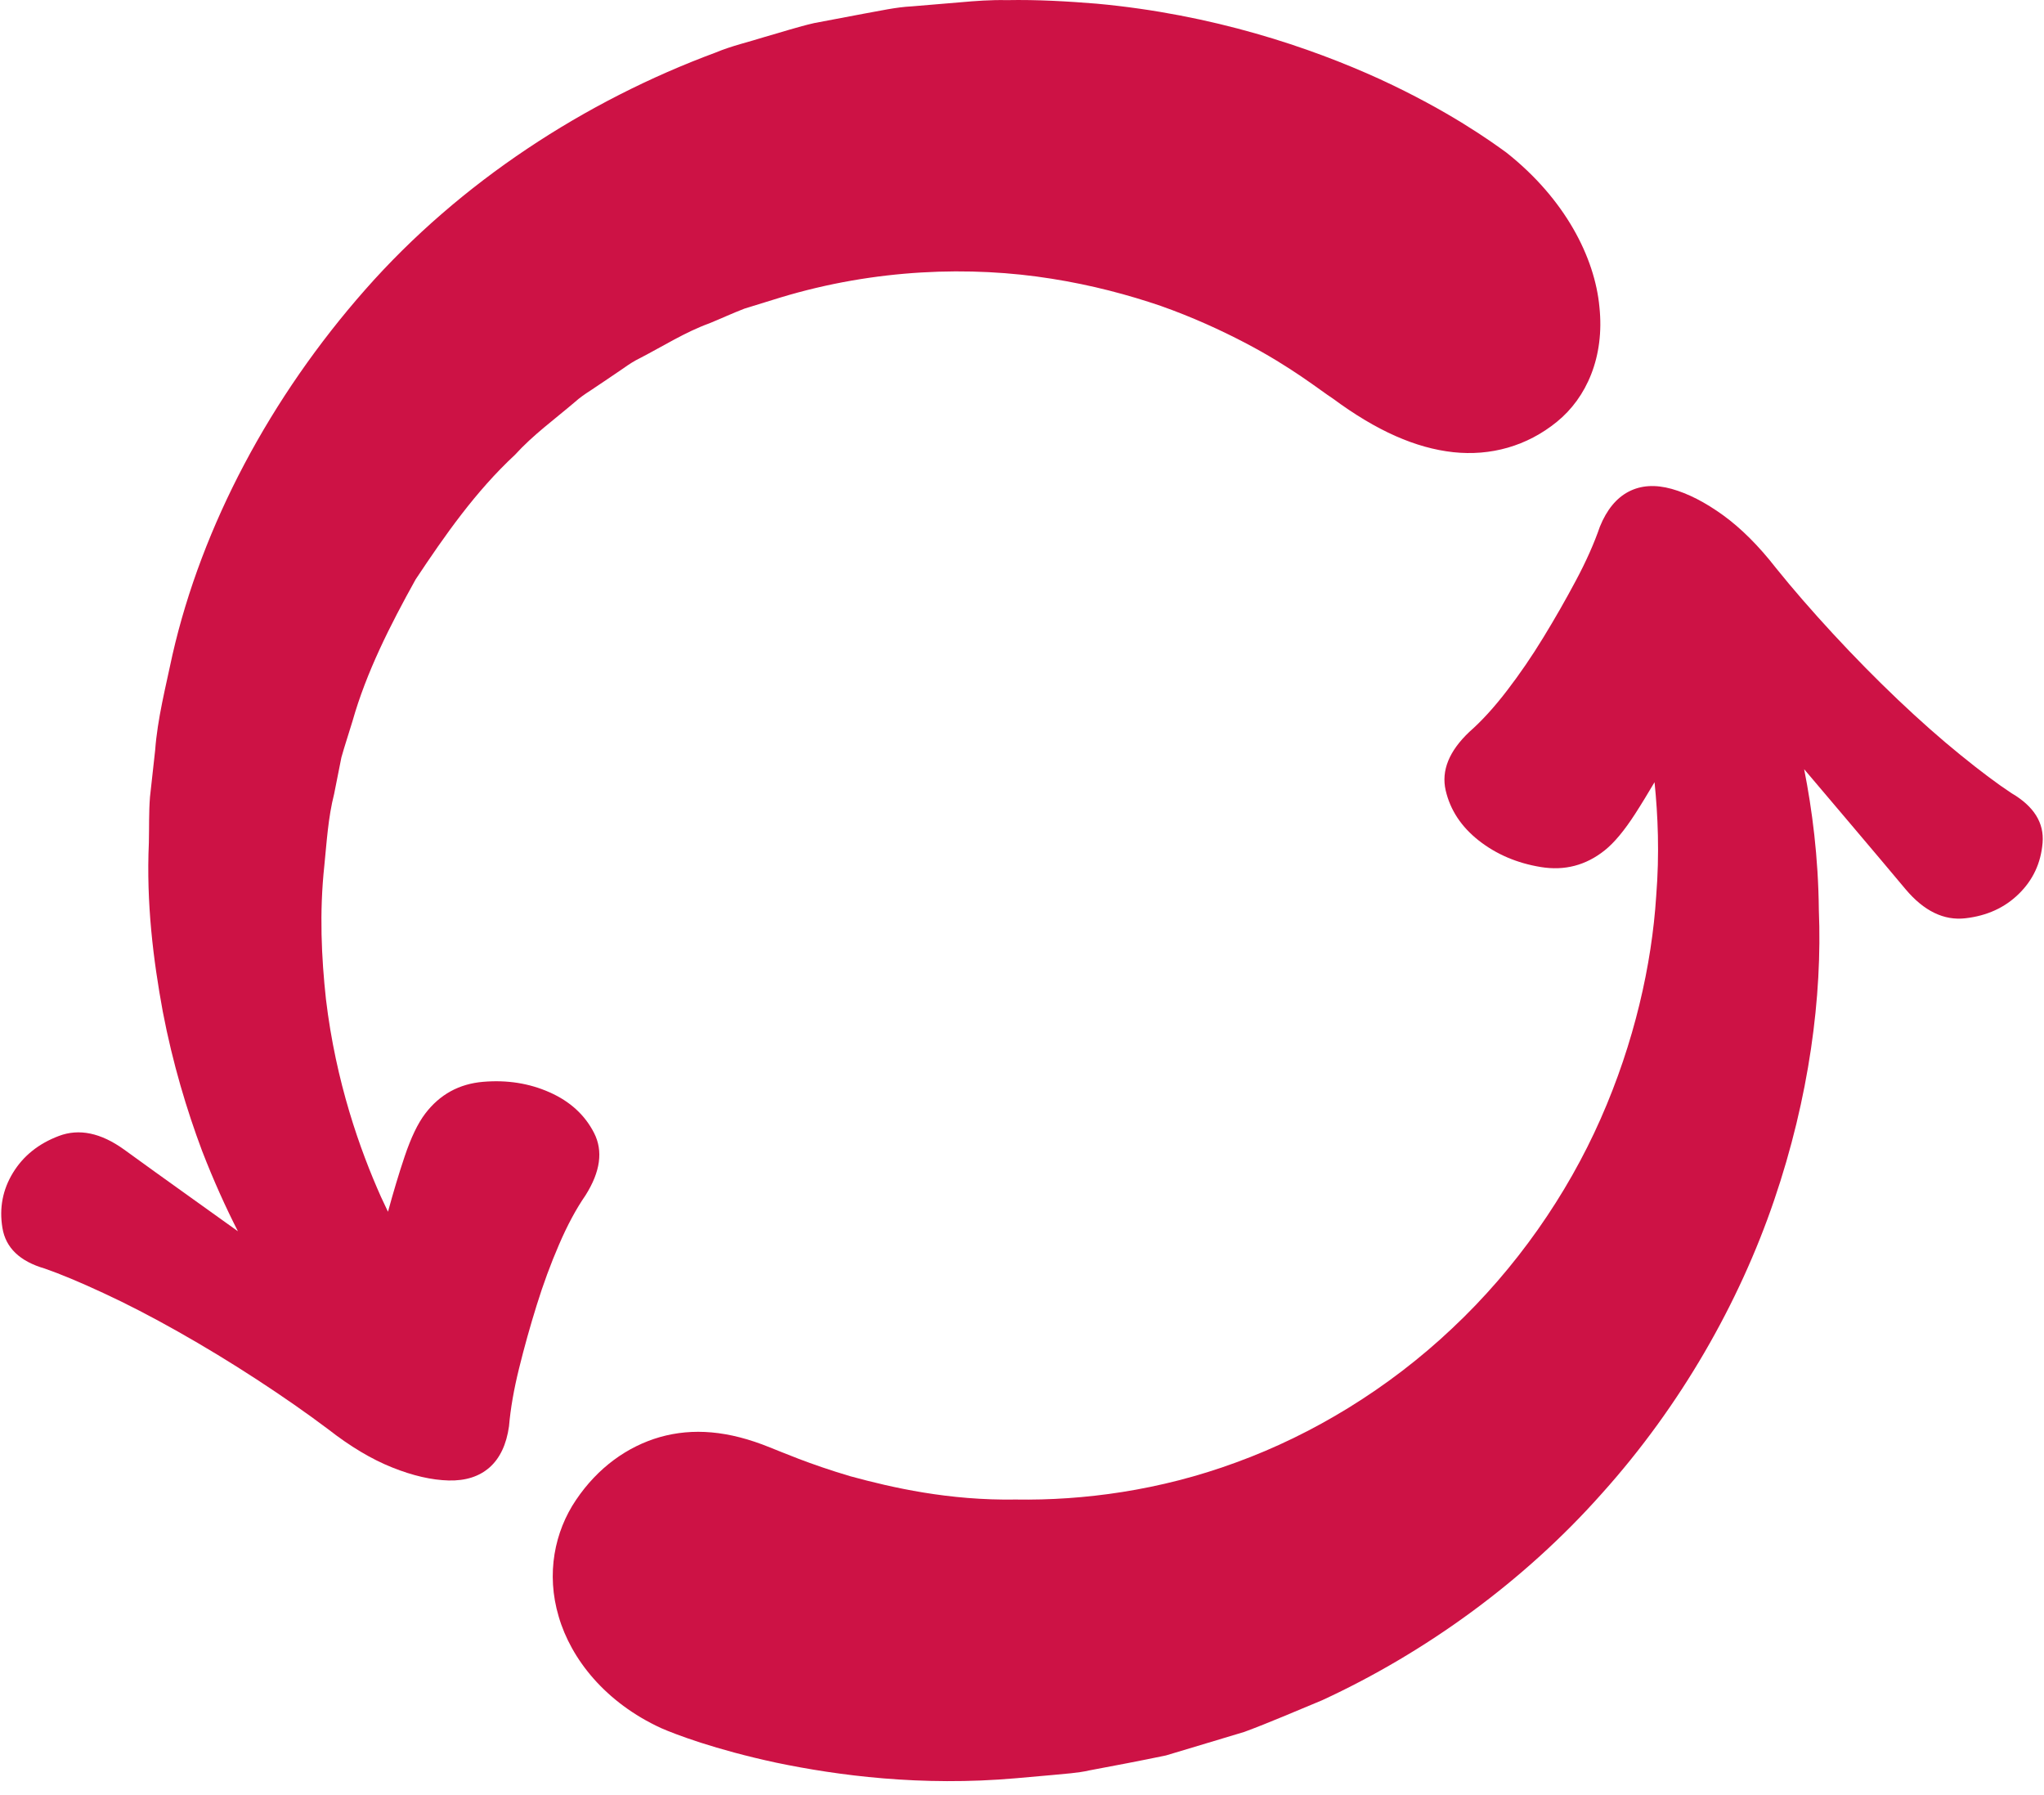
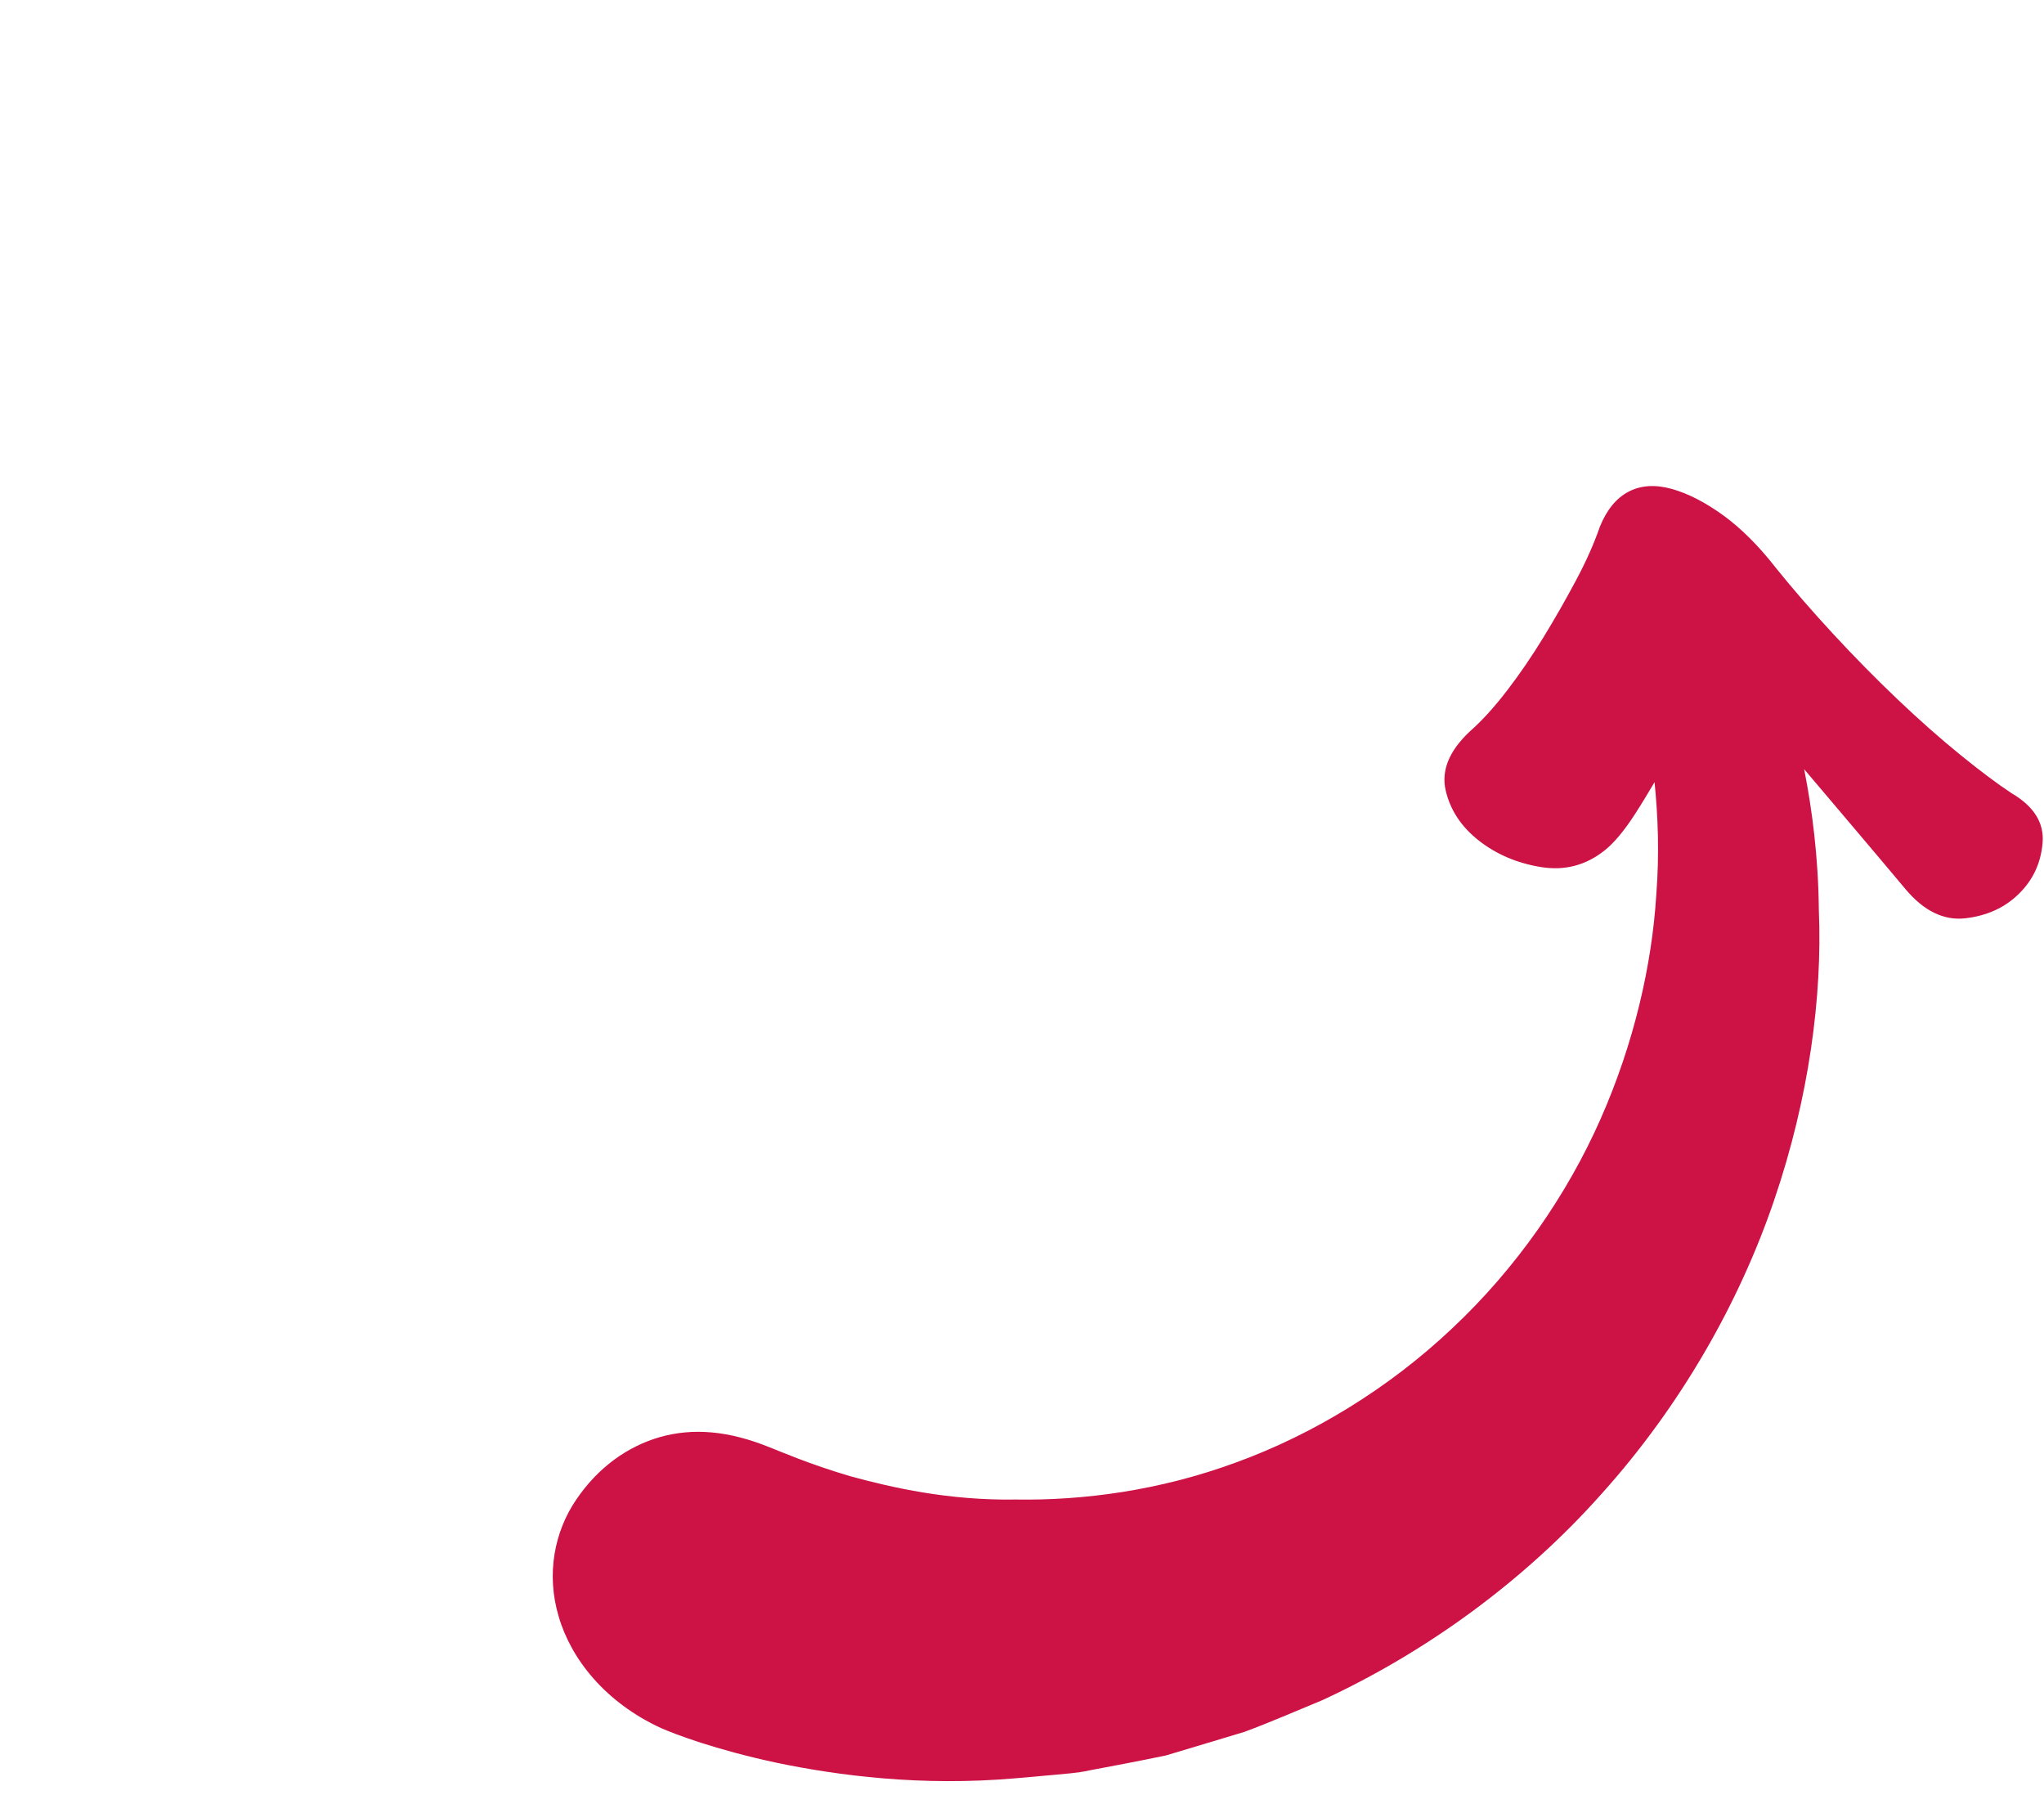
<svg xmlns="http://www.w3.org/2000/svg" width="82" height="72" viewBox="0 0 82 72" fill="none">
  <g id="Group 2">
    <path id="Vector" d="M80.696 31.813C80.144 31.451 79.466 30.943 78.659 30.289C77.854 29.637 77.011 28.892 76.131 28.056C75.252 27.219 74.387 26.34 73.536 25.42C72.686 24.5 71.922 23.621 71.246 22.781C70.556 21.895 69.851 21.192 69.13 20.668C68.41 20.147 67.72 19.793 67.062 19.609C66.404 19.427 65.831 19.463 65.338 19.719C64.846 19.975 64.46 20.443 64.183 21.125C63.952 21.796 63.632 22.515 63.223 23.281C62.814 24.049 62.379 24.811 61.916 25.567C61.455 26.324 60.967 27.035 60.456 27.701C59.944 28.369 59.442 28.92 58.946 29.355C58.132 30.127 57.816 30.908 57.996 31.699C58.179 32.489 58.622 33.161 59.324 33.713C60.028 34.265 60.858 34.62 61.812 34.776C62.768 34.933 63.624 34.709 64.38 34.104C64.758 33.803 65.164 33.315 65.598 32.643C65.858 32.24 66.116 31.812 66.376 31.373C66.511 32.704 66.579 34.231 66.442 35.945C66.266 38.693 65.564 41.819 64.215 44.872C62.868 47.927 60.818 50.879 58.256 53.281C55.704 55.693 52.664 57.539 49.592 58.656C46.518 59.791 43.438 60.188 40.758 60.145C38.066 60.189 35.791 59.668 34.116 59.212C32.44 58.717 31.339 58.229 30.887 58.055C29.216 57.375 27.794 57.268 26.474 57.64C25.166 58.016 23.98 58.869 23.11 60.159C22.248 61.429 21.902 63.125 22.414 64.841C22.91 66.547 24.287 68.285 26.52 69.312C27.076 69.556 28.68 70.172 31.146 70.701C33.603 71.212 36.942 71.659 40.759 71.324C41.235 71.281 41.72 71.239 42.212 71.195C42.703 71.143 43.204 71.123 43.703 71.009C44.706 70.821 45.734 70.627 46.776 70.409C47.799 70.101 48.846 69.788 49.911 69.468C50.951 69.084 51.988 68.629 53.042 68.195C57.188 66.281 61.14 63.425 64.272 59.893C67.427 56.38 69.774 52.252 71.174 48.14C72.578 44.025 73.111 39.96 72.967 36.497C72.947 34.376 72.699 32.477 72.378 30.852C72.986 31.569 73.591 32.285 74.238 33.047C75.119 34.087 75.856 34.96 76.448 35.668C77.186 36.543 77.986 36.931 78.848 36.831C79.711 36.732 80.426 36.407 80.991 35.851C81.558 35.296 81.875 34.617 81.943 33.811C82.012 33.005 81.596 32.34 80.696 31.813Z" fill="#CD1245" />
-     <path id="Vector_2" d="M23.487 47.947C24.087 46.999 24.201 46.166 23.833 45.443C23.464 44.721 22.871 44.177 22.053 43.814C21.236 43.45 20.345 43.309 19.381 43.391C18.416 43.473 17.641 43.899 17.056 44.67C16.763 45.055 16.488 45.627 16.233 46.386C15.999 47.079 15.777 47.826 15.565 48.602C15.473 48.413 15.38 48.215 15.284 48.006C14.443 46.123 13.473 43.409 13.076 40.075C12.896 38.413 12.808 36.601 13.012 34.714C13.108 33.771 13.161 32.803 13.405 31.842C13.501 31.359 13.599 30.871 13.696 30.379C13.831 29.895 13.995 29.415 14.14 28.929C14.695 26.967 15.649 25.083 16.675 23.238C17.847 21.473 19.083 19.706 20.659 18.243C21.379 17.45 22.251 16.817 23.057 16.13C23.255 15.951 23.473 15.801 23.697 15.658L24.357 15.215L25.011 14.771C25.224 14.618 25.444 14.475 25.681 14.361C26.613 13.878 27.491 13.319 28.461 12.967C28.936 12.773 29.397 12.558 29.868 12.378C30.352 12.229 30.832 12.081 31.309 11.933C35.121 10.778 38.956 10.661 42.187 11.179C43.801 11.433 45.268 11.827 46.567 12.27C47.861 12.727 48.98 13.246 49.924 13.737C51.816 14.722 52.963 15.659 53.46 15.978C55.233 17.289 56.793 17.97 58.3 18.137C59.793 18.297 61.252 17.901 62.459 16.918C63.648 15.953 64.376 14.315 64.165 12.314C63.979 10.319 62.783 7.978 60.437 6.123C59.84 5.689 58.143 4.458 55.349 3.171C52.565 1.902 48.66 0.575 43.992 0.147C42.827 0.053 41.621 -0.019 40.383 0.005C39.763 -0.009 39.136 0.037 38.503 0.094C37.871 0.147 37.229 0.201 36.581 0.255C35.932 0.287 35.287 0.439 34.632 0.553C33.98 0.677 33.321 0.801 32.657 0.927C31.999 1.078 31.347 1.293 30.687 1.479C30.032 1.687 29.355 1.837 28.711 2.107C23.493 4.038 18.459 7.294 14.653 11.617C10.853 15.926 8.101 21.085 6.919 26.263C6.645 27.561 6.319 28.821 6.224 30.094C6.155 30.725 6.085 31.35 6.017 31.967C5.968 32.585 5.987 33.199 5.972 33.803C5.864 36.217 6.148 38.499 6.531 40.578C6.929 42.657 7.496 44.529 8.107 46.161C8.575 47.369 9.065 48.445 9.544 49.385C8.951 48.959 8.377 48.549 7.756 48.105C6.647 47.313 5.719 46.646 4.972 46.103C4.043 45.437 3.172 45.255 2.36 45.563C1.547 45.87 0.935 46.361 0.521 47.038C0.108 47.714 -0.035 48.45 0.097 49.249C0.227 50.046 0.793 50.59 1.795 50.881C2.419 51.097 3.2 51.423 4.143 51.861C5.083 52.295 6.083 52.813 7.14 53.409C8.196 54.005 9.251 54.645 10.3 55.329C11.351 56.014 12.305 56.679 13.167 57.327C14.052 58.018 14.907 58.529 15.735 58.859C16.56 59.19 17.316 59.363 17.999 59.381C18.68 59.397 19.228 59.222 19.644 58.854C20.057 58.486 20.317 57.937 20.42 57.207C20.48 56.501 20.615 55.725 20.824 54.882C21.032 54.038 21.268 53.193 21.532 52.346C21.795 51.499 22.093 50.691 22.427 49.919C22.759 49.147 23.112 48.49 23.487 47.947Z" fill="#CD1245" />
  </g>
</svg>